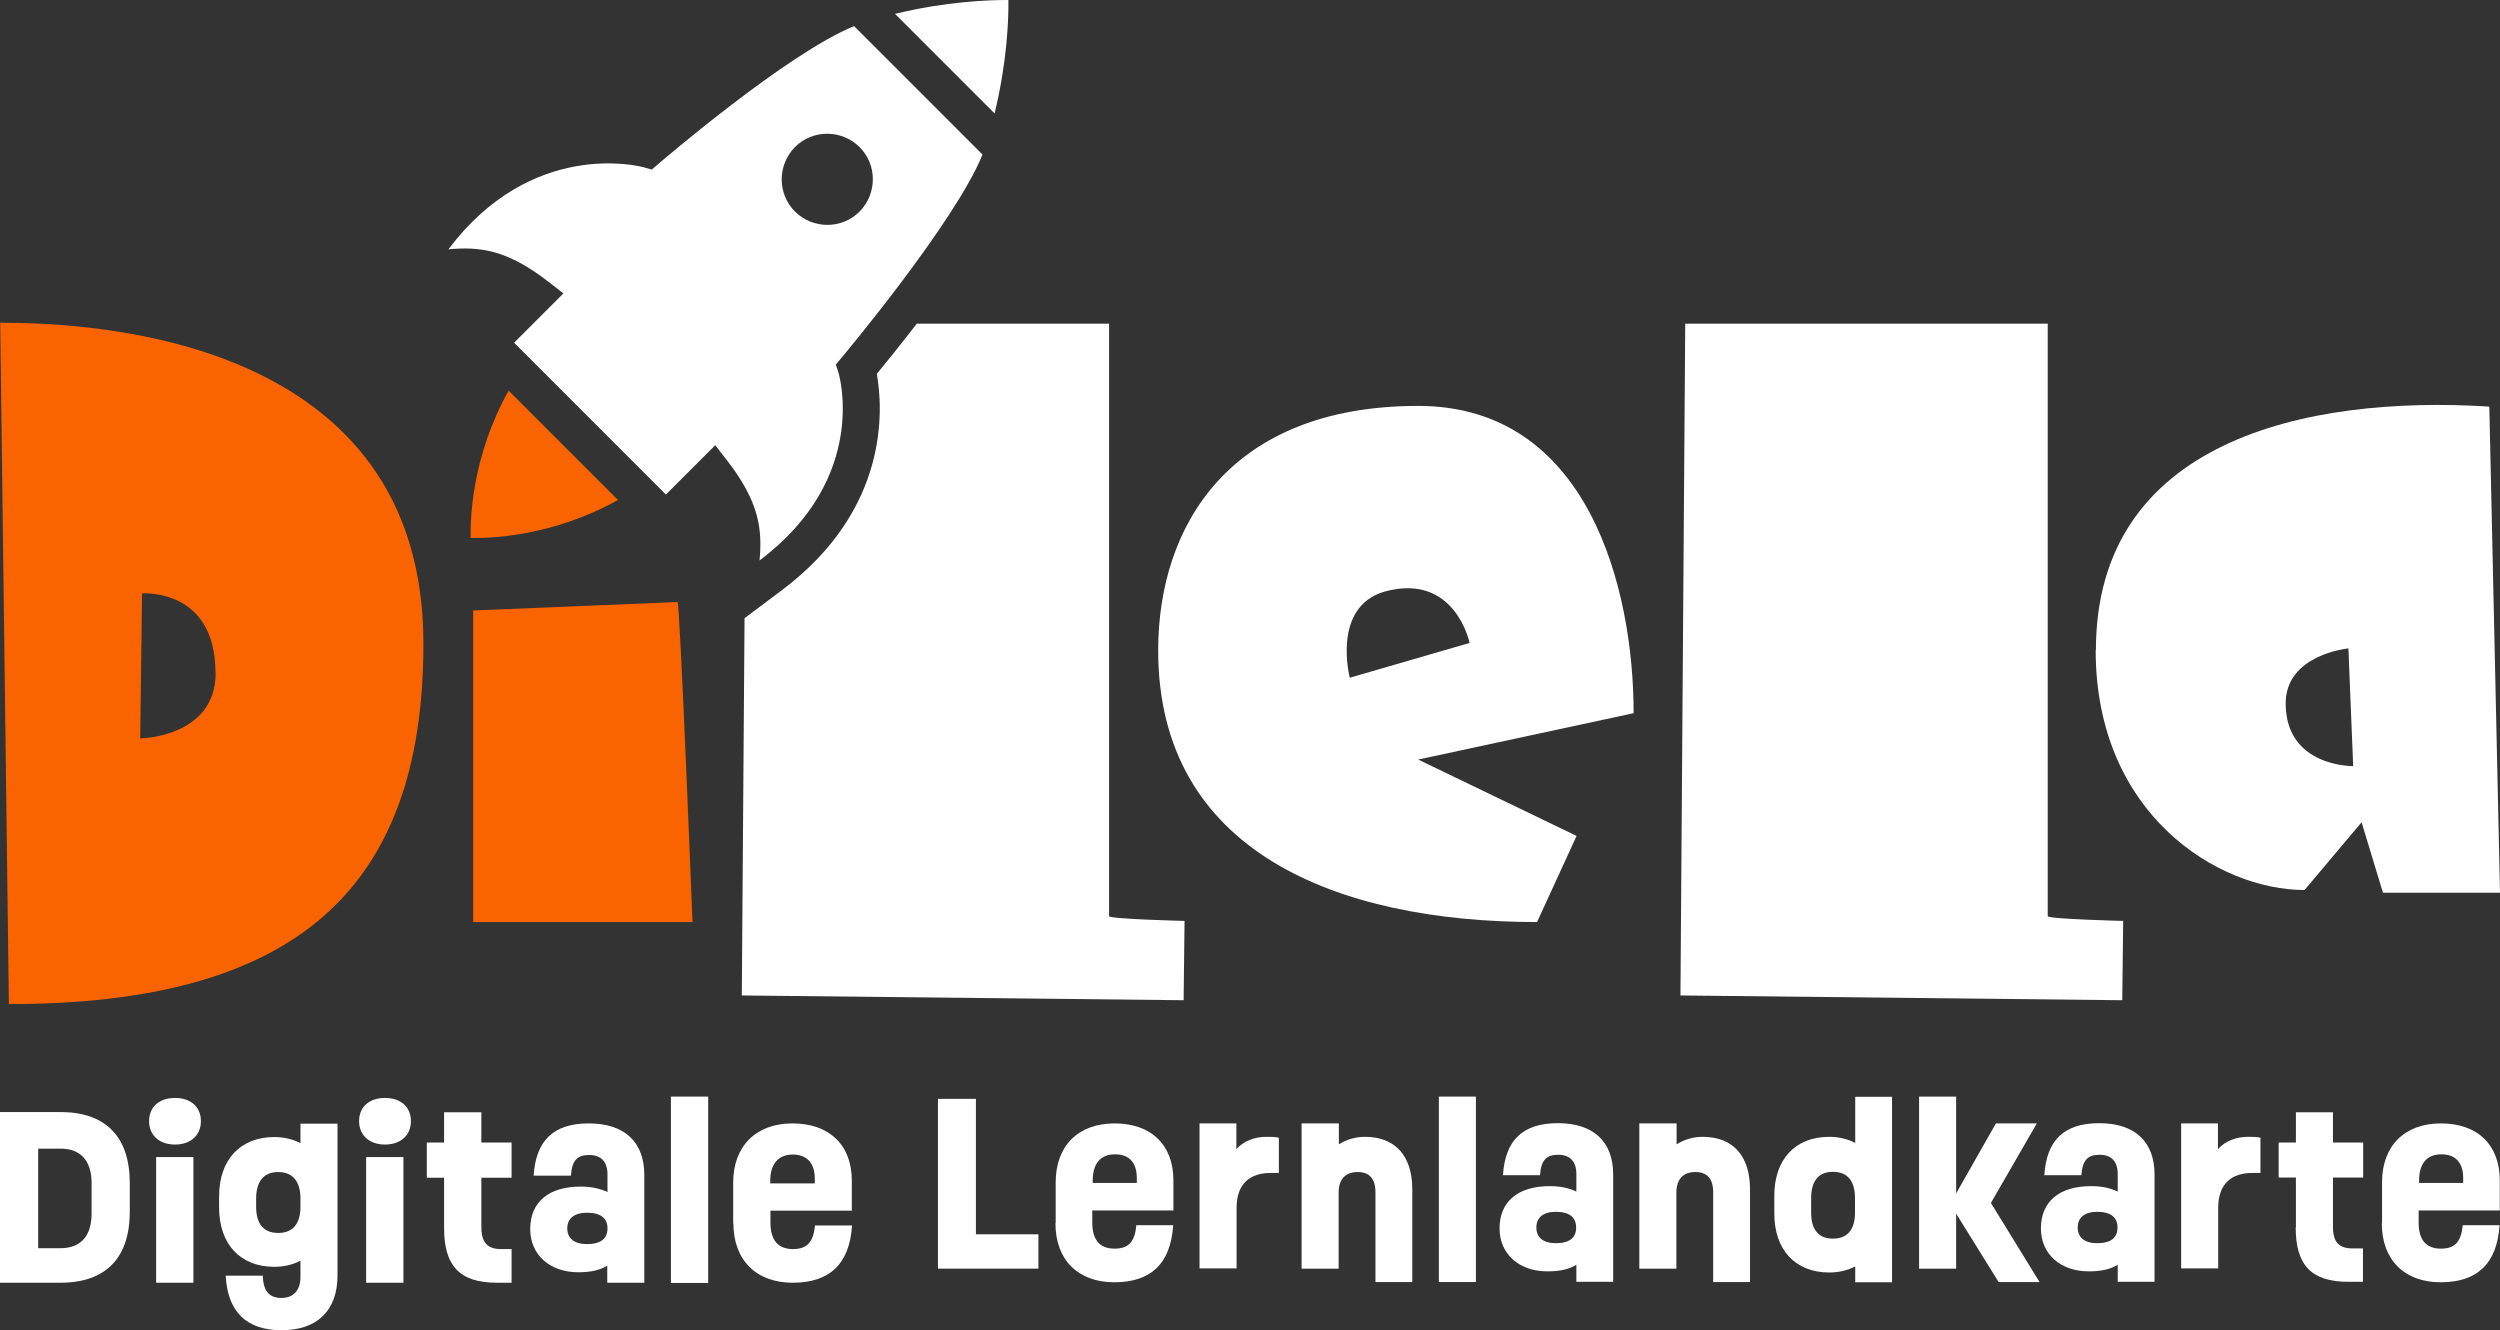
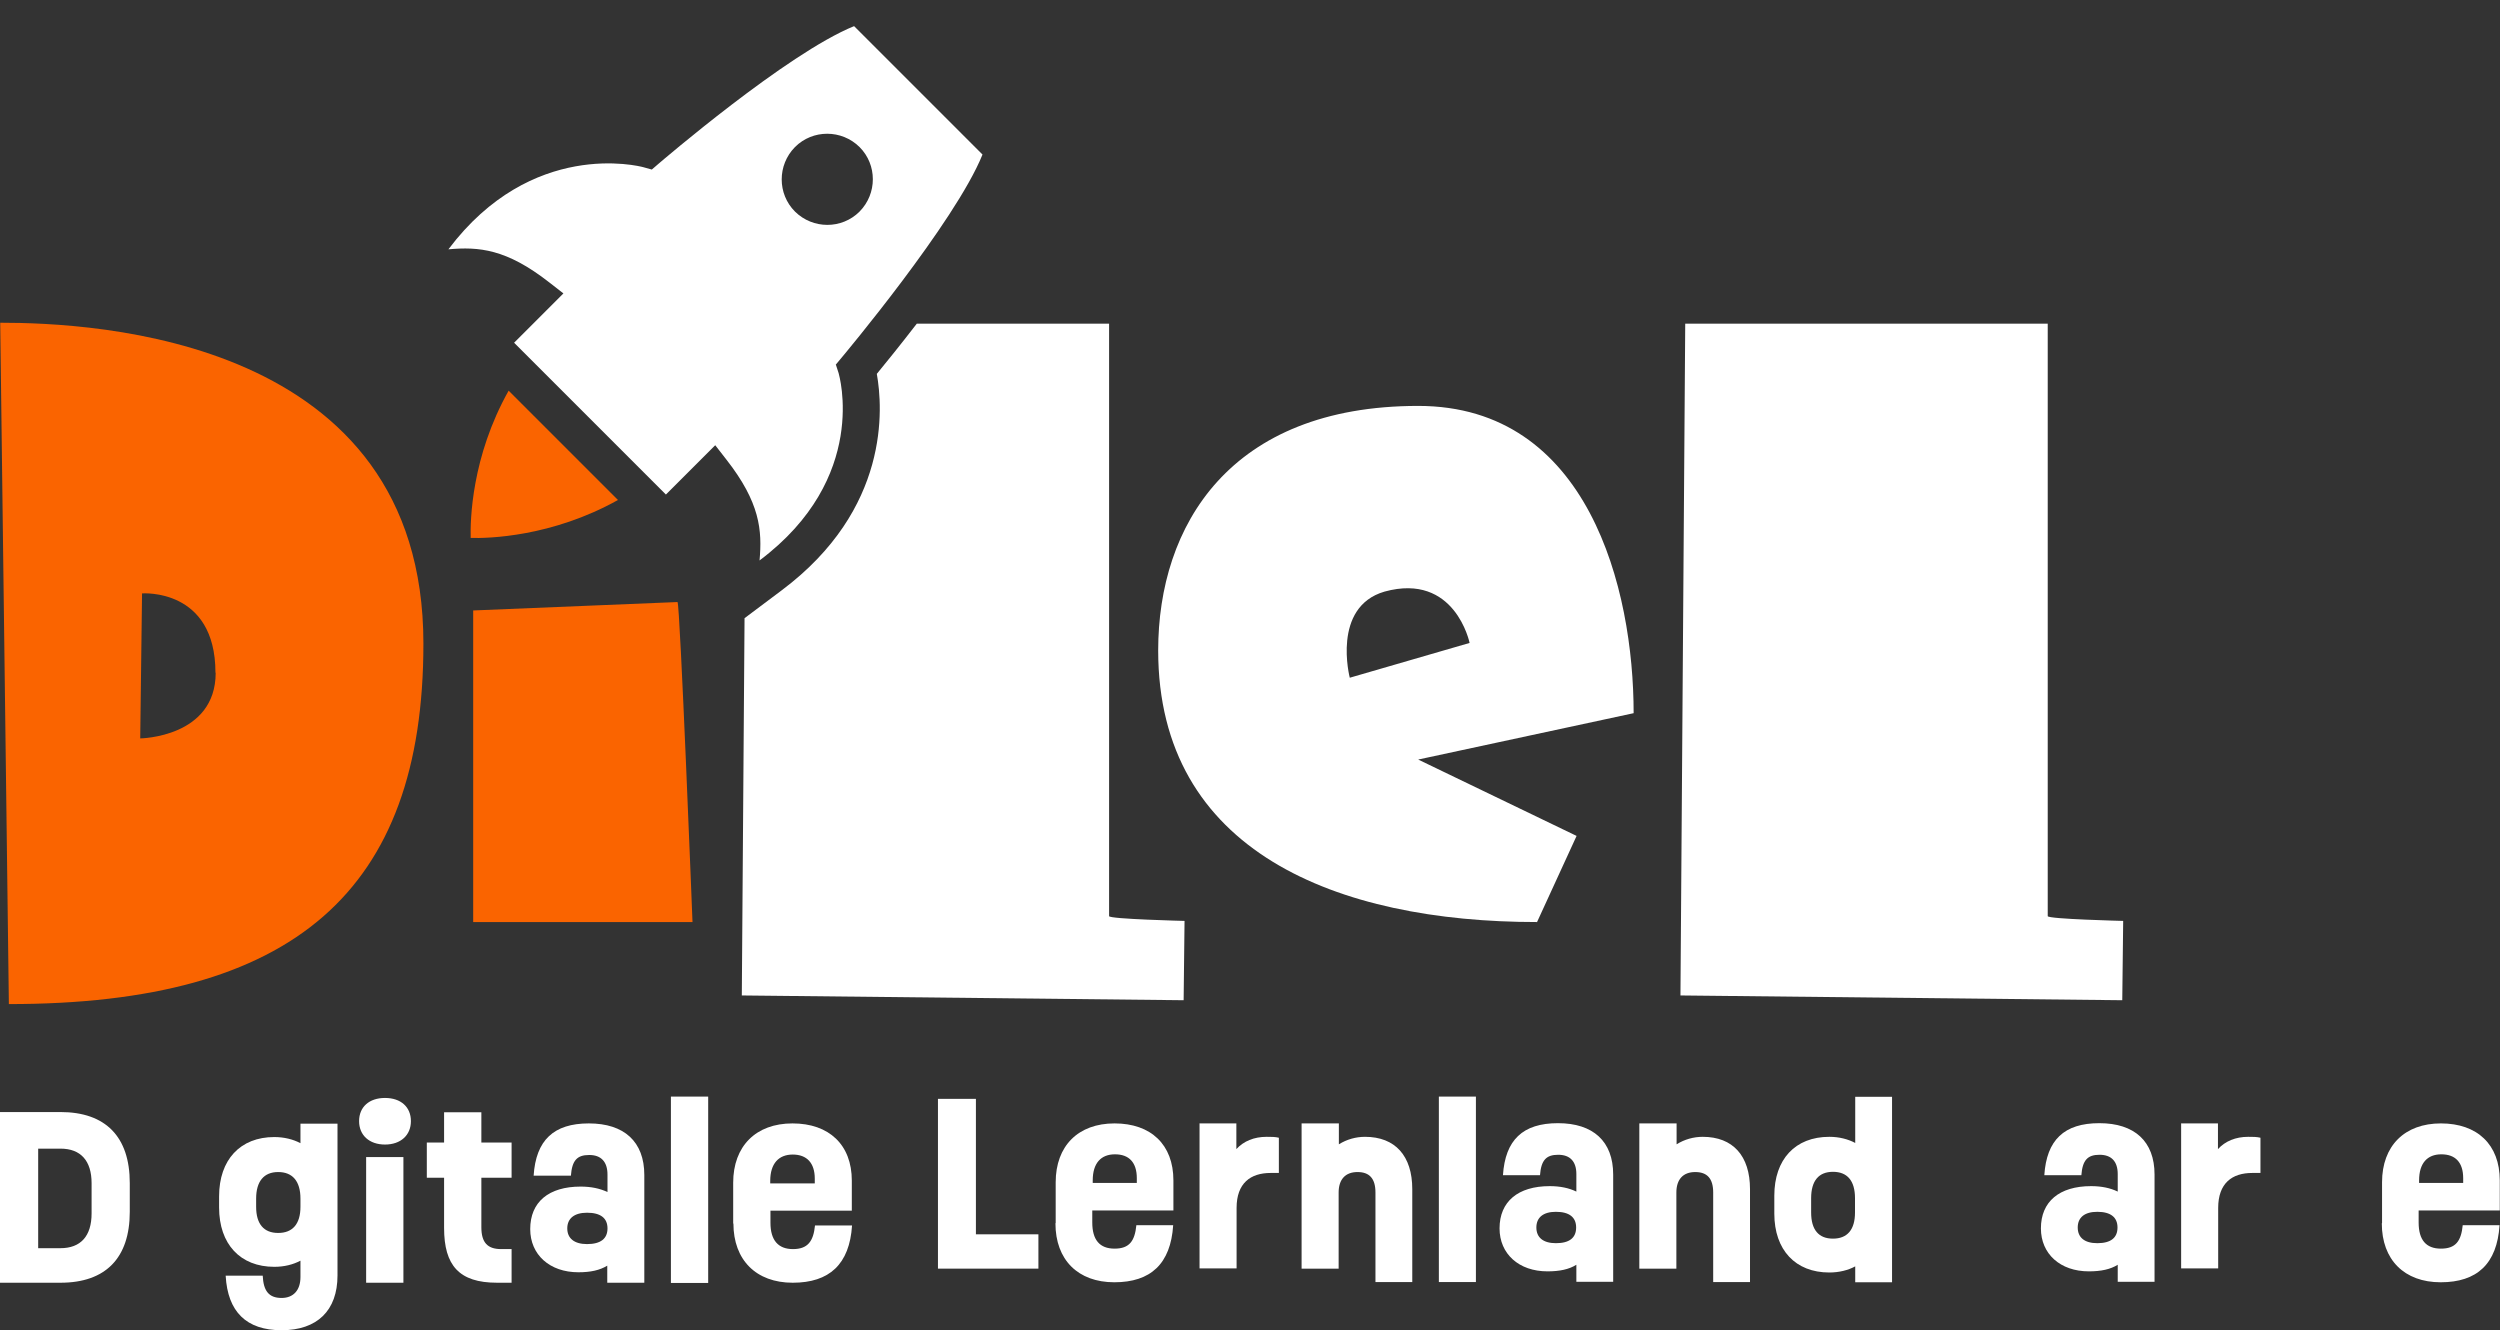
<svg xmlns="http://www.w3.org/2000/svg" id="a" viewBox="0 0 110 58.52">
  <rect x="0" y="0" width="110" height="58.52" fill="#333333" stroke="none" />
  <defs>
    <style>.b{fill:#fff;}.c{fill:#fa6400;}</style>
  </defs>
  <path class="b" d="M5.71,52.06v1.26c0,2.03-1.06,3.12-3.05,3.12H0v-7.51h2.66c1.99,0,3.05,1.09,3.05,3.12ZM2.66,54.92c.89,0,1.37-.53,1.37-1.53v-1.33c0-.99-.48-1.52-1.37-1.52h-.98v4.38h.98Z" />
-   <path class="b" d="M6.56,49.33c0-.62.44-1.02,1.14-1.02s1.14.4,1.14,1.02-.45,1.03-1.14,1.03-1.14-.41-1.14-1.03ZM6.87,50.91h1.64v5.53h-1.64v-5.53Z" />
  <path class="b" d="M9.93,56.13h1.63c.03.66.26.98.83.98.51,0,.83-.33.83-.92v-.72c-.32.17-.71.27-1.15.27-1.5,0-2.43-1-2.43-2.61v-.49c0-1.61.93-2.61,2.43-2.61.43,0,.83.1,1.15.27v-.86h1.63v6.68c0,1.55-.9,2.41-2.46,2.41s-2.37-.82-2.46-2.39ZM12.24,54.25c.63,0,.98-.39.98-1.15v-.36c0-.77-.35-1.17-.98-1.17s-.97.41-.97,1.17v.36c0,.76.34,1.15.97,1.15Z" />
  <path class="b" d="M15.8,49.33c0-.62.44-1.02,1.14-1.02s1.14.4,1.14,1.02-.45,1.03-1.14,1.03-1.14-.41-1.14-1.03ZM16.11,50.91h1.64v5.53h-1.64v-5.53Z" />
  <path class="b" d="M19.54,54.03v-2.21h-.76v-1.55h.76v-1.33h1.64v1.33h1.33v1.55h-1.33v2.18c0,.67.27.96.87.96h.46v1.48h-.64c-1.67,0-2.33-.76-2.33-2.41Z" />
  <path class="b" d="M25.92,50.82c-.53,0-.75.24-.8.91h-1.64c.1-1.56.88-2.3,2.43-2.3s2.44.8,2.44,2.27v4.74h-1.63v-.75c-.33.2-.73.29-1.27.29-1.26,0-2.12-.77-2.12-1.9,0-1.19.81-1.87,2.22-1.87.45,0,.84.08,1.18.24v-.77c0-.56-.28-.86-.8-.86ZM25.83,54.74c.6,0,.9-.24.9-.69s-.3-.69-.9-.69c-.56,0-.87.25-.87.69s.31.69.87.69Z" />
  <path class="b" d="M29.52,48.25h1.64v8.2h-1.64v-8.2Z" />
  <path class="b" d="M32.26,53.84v-1.8c0-1.61,1-2.61,2.61-2.61s2.61.94,2.61,2.52v1.32h-3.58v.53c0,.77.34,1.16.99,1.16s.9-.34.97-1.04h1.63c-.11,1.71-1,2.52-2.61,2.52s-2.61-1-2.61-2.61ZM35.85,52.07v-.21c0-.69-.35-1.06-.97-1.06s-.99.4-.99,1.16v.11h1.96Z" />
  <path class="b" d="M42.94,48.35v5.96h2.75v1.51h-4.42v-7.47h1.67Z" />
  <path class="b" d="M46.45,53.81v-1.79c0-1.6.99-2.59,2.59-2.59s2.59.93,2.59,2.51v1.32h-3.57v.53c0,.77.33,1.15.98,1.15s.89-.33.96-1.03h1.62c-.11,1.7-.99,2.51-2.59,2.51s-2.59-.99-2.59-2.59ZM50.02,52.05v-.21c0-.69-.34-1.05-.96-1.05s-.98.39-.98,1.15v.11h1.95Z" />
  <path class="b" d="M52.77,49.43h1.63v1.13c.32-.35.78-.54,1.33-.54.22,0,.37,0,.54.04v1.55h-.36c-.89,0-1.5.45-1.5,1.54v2.66h-1.63v-6.39Z" />
  <path class="b" d="M57.28,49.43h1.63v.92c.35-.22.75-.33,1.15-.33,1.33,0,2.08.84,2.08,2.3v4.09h-1.62v-3.94c0-.61-.26-.9-.79-.9s-.83.32-.83.9v3.35h-1.63v-6.39Z" />
  <path class="b" d="M63.31,48.25h1.63v8.16h-1.63v-8.16Z" />
  <path class="b" d="M68.56,50.81c-.53,0-.75.24-.8.9h-1.63c.1-1.55.87-2.29,2.42-2.29s2.43.8,2.43,2.26v4.72h-1.62v-.75c-.32.2-.73.29-1.27.29-1.26,0-2.11-.77-2.11-1.89,0-1.18.81-1.86,2.21-1.86.45,0,.84.08,1.17.24v-.77c0-.56-.28-.85-.8-.85ZM68.46,54.7c.6,0,.89-.24.89-.69s-.3-.69-.89-.69c-.56,0-.86.25-.86.69s.3.69.86.69Z" />
  <path class="b" d="M72.14,49.43h1.63v.92c.35-.22.75-.33,1.15-.33,1.33,0,2.08.84,2.08,2.3v4.09h-1.62v-3.94c0-.61-.26-.9-.79-.9s-.83.32-.83.9v3.35h-1.63v-6.39Z" />
  <path class="b" d="M78.07,53.38v-.77c0-1.6.92-2.59,2.42-2.59.43,0,.82.1,1.14.27v-2.03h1.62v8.16h-1.62v-.7c-.31.17-.71.27-1.14.27-1.49,0-2.42-.99-2.42-2.59ZM80.65,54.5c.63,0,.97-.39.97-1.15v-.63c0-.77-.34-1.16-.97-1.16s-.96.4-.96,1.16v.63c0,.76.33,1.15.96,1.15Z" />
-   <path class="b" d="M86.07,53.4v2.42h-1.63v-7.57h1.63v4.26l1.75-3.08h1.8l-2.02,3.5,2.14,3.48h-1.8l-1.87-3.01Z" />
  <path class="b" d="M92.38,50.81c-.53,0-.75.24-.8.9h-1.63c.1-1.55.87-2.29,2.42-2.29s2.43.8,2.43,2.26v4.72h-1.62v-.75c-.32.2-.73.29-1.27.29-1.26,0-2.11-.77-2.11-1.89,0-1.18.81-1.86,2.21-1.86.45,0,.84.08,1.17.24v-.77c0-.56-.28-.85-.8-.85ZM92.28,54.7c.6,0,.89-.24.89-.69s-.3-.69-.89-.69c-.56,0-.86.25-.86.69s.3.69.86.69Z" />
  <path class="b" d="M95.96,49.43h1.63v1.13c.32-.35.78-.54,1.33-.54.22,0,.37,0,.54.04v1.55h-.36c-.89,0-1.5.45-1.5,1.54v2.66h-1.63v-6.39Z" />
-   <path class="b" d="M101.02,54.01v-2.2h-.76v-1.54h.76v-1.33h1.63v1.33h1.33v1.54h-1.33v2.17c0,.67.26.95.86.95h.46v1.47h-.64c-1.66,0-2.32-.76-2.32-2.4Z" />
  <path class="b" d="M104.81,53.81v-1.79c0-1.6.99-2.59,2.59-2.59s2.59.93,2.59,2.51v1.32h-3.57v.53c0,.77.33,1.15.98,1.15s.89-.33.96-1.03h1.62c-.11,1.7-.99,2.51-2.59,2.51s-2.59-.99-2.59-2.59ZM108.38,52.05v-.21c0-.69-.34-1.05-.96-1.05s-.98.39-.98,1.15v.11h1.95Z" />
  <path class="c" d="M0,14.2c4.13,0,18.63.64,18.63,14.12,0,10.89-5.7,15.86-18.24,15.86l-.38-29.98ZM9.48,29.6c0-3.74-3.23-3.49-3.23-3.49l-.08,6.38s3.32-.04,3.32-2.89Z" />
  <path class="c" d="M20.82,26.86l8.99-.37c.11,0,.66,14.08.66,14.08h-9.65v-13.71Z" />
  <path class="b" d="M62.4,17.86c7.49,0,9.48,8.04,9.48,13.52l-9.48,2.04,6.97,3.36-1.74,3.79c-8.8,0-16.67-3.1-16.67-11.95,0-5.49,3.15-10.76,11.44-10.76ZM64.66,28.28s-.64-3.1-3.74-2.25c-2.34.68-1.53,3.79-1.53,3.79l5.27-1.53Z" />
  <path class="b" d="M74.15,14.24h15.95v26.07c0,.13,3.32.21,3.32.21l-.04,3.49-19.44-.21.21-29.56Z" />
-   <path class="b" d="M92.22,28.61c0-9.19,9.19-11.23,17.31-10.72l.47,21.39h-5.15l-.94-3.1-2.51,2.98c-3.79,0-9.19-3.32-9.19-10.55ZM103.54,33.72l-.21-5.19s-2.76.26-2.76,2.42c0,2.81,2.98,2.76,2.98,2.76Z" />
  <path class="b" d="M48.8,40.31V14.24h-8.46c-.74.96-1.39,1.76-1.76,2.21.27,1.51.58,5.95-4.18,9.52l-1.64,1.23-.12,16.6,19.44.21.04-3.49s-3.32-.08-3.32-.21Z" />
  <path class="b" d="M36.77,16.05l.25-.3c.05-.06,5-5.96,6.21-8.95l-5.65-5.65c-2.96,1.2-8.55,6.01-8.61,6.06l-.29.25-.36-.1c-.21-.06-4.93-1.25-8.59,3.61,1.34-.12,2.55-.02,4.43,1.45l.63.49-2.17,2.17,6.68,6.68,2.17-2.17.49.63c1.48,1.89,1.58,3.11,1.46,4.44,4.85-3.64,3.49-8.19,3.48-8.24l-.12-.37ZM34.98,9.31c-.78-.78-.78-2.05,0-2.84.78-.78,2.05-.78,2.84,0,.78.78.78,2.05,0,2.84-.78.78-2.05.78-2.84,0Z" />
  <path class="c" d="M22.38,17.19c-1.64,2.92-1.69,5.71-1.67,6.48.76.02,3.56-.04,6.48-1.67l-4.8-4.8Z" />
-   <path class="b" d="M43.76,5c.55-2.27.62-4.1.61-5-.88,0-2.72.06-4.99.61l4.38,4.38Z" />
</svg>